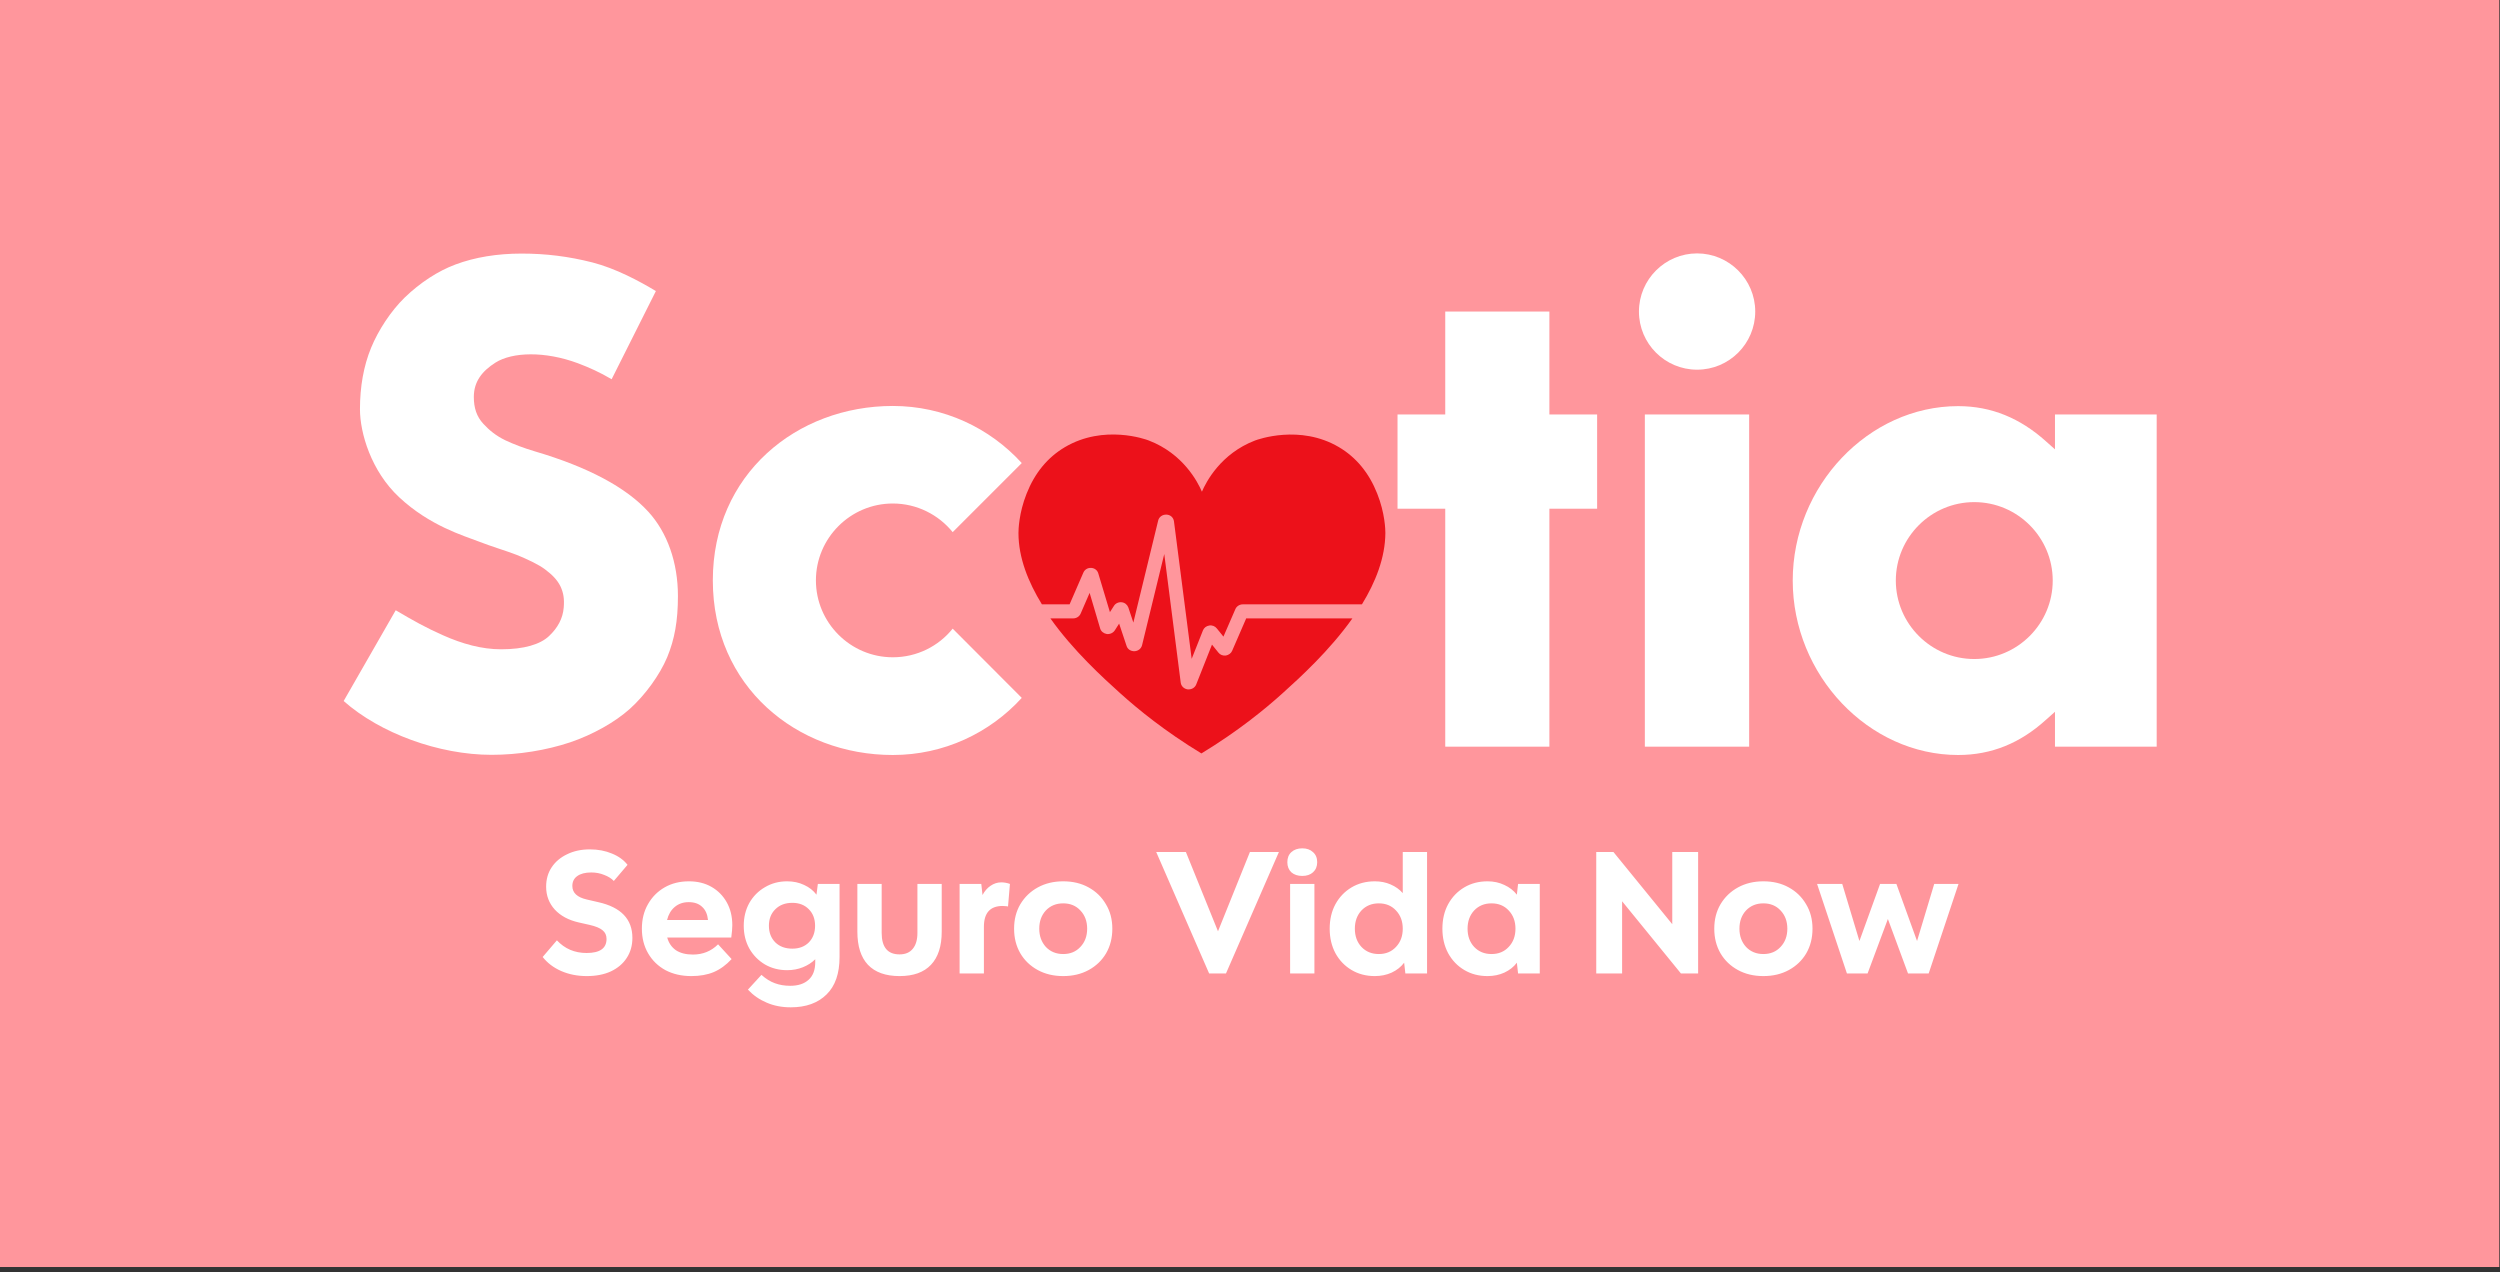
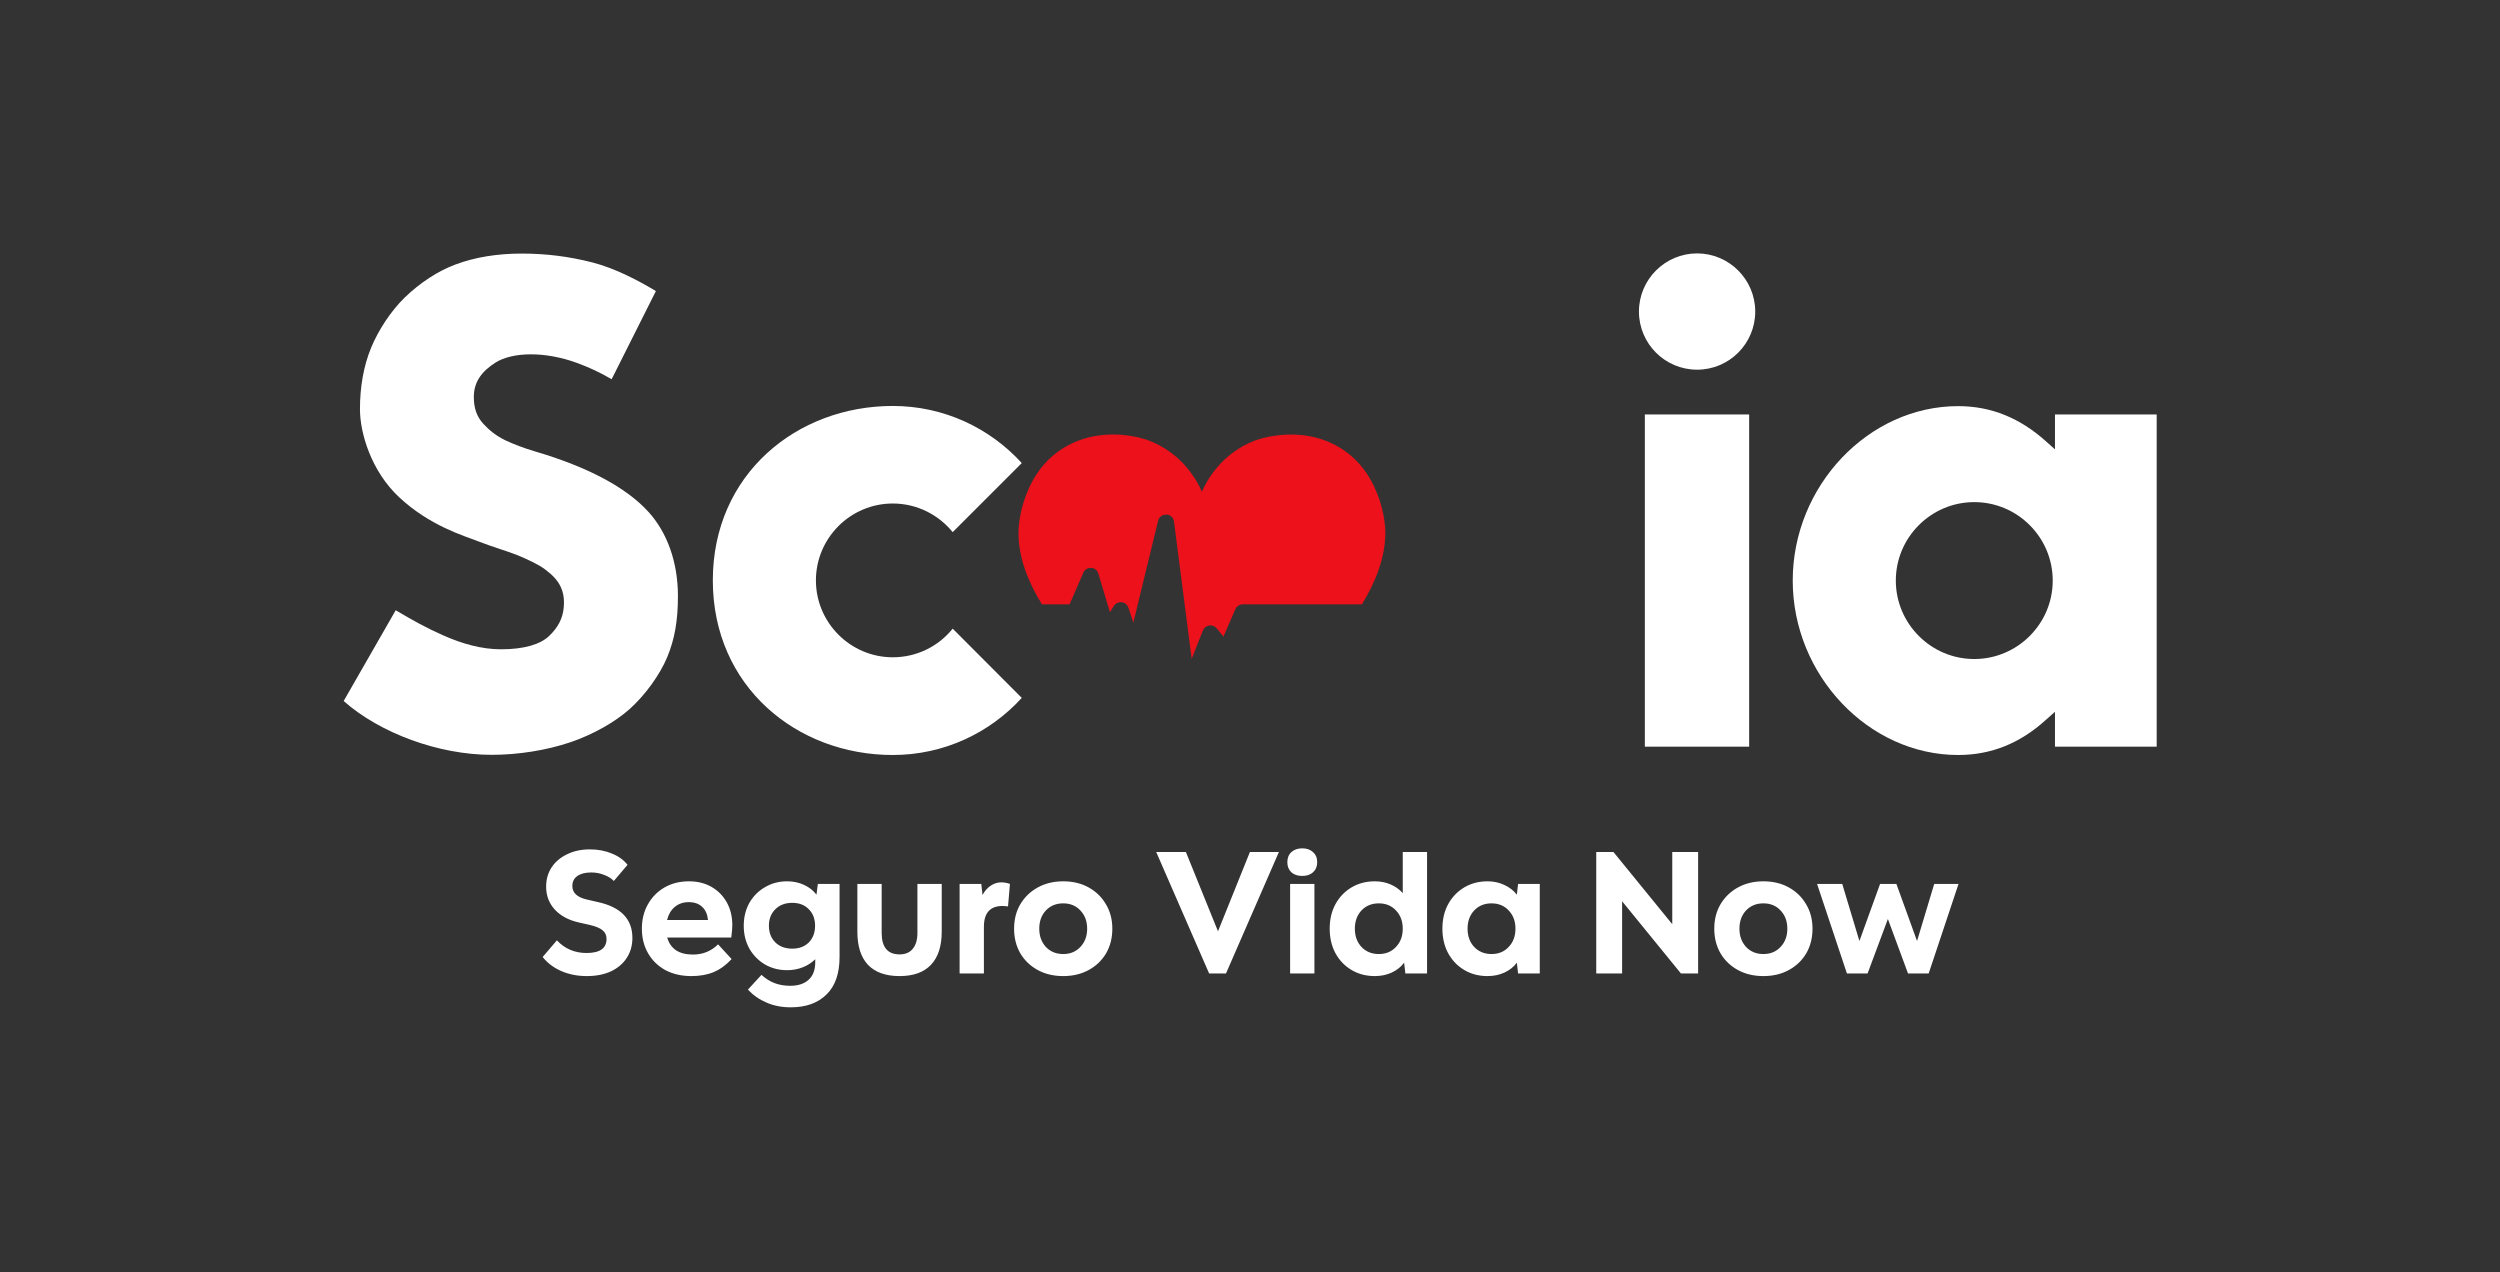
<svg xmlns="http://www.w3.org/2000/svg" width="448" height="228" viewBox="0 0 448 228" fill="none">
  <rect x="0" y="0" width="448" height="228" fill="#333333" stroke="none" />
-   <path d="M447.874 0H0V227.047H447.874V0Z" fill="#FF969C" />
-   <path d="M286.204 74.272H277.651V55.829H258.989V74.272H250.436V91.161H258.989V133.802H277.651V91.161H286.204V74.272Z" fill="white" />
+   <path d="M447.874 0V227.047H447.874V0Z" fill="#FF969C" />
  <path d="M313.449 74.272H294.757V133.802H313.449V74.272Z" fill="white" />
  <path d="M304.119 45.409C298.396 45.409 293.699 50.075 293.699 55.829C293.699 61.583 298.365 66.248 304.119 66.248C309.873 66.248 314.538 61.583 314.538 55.829C314.538 50.075 309.842 45.409 304.119 45.409Z" fill="white" />
  <path d="M386.478 133.802V74.272H368.252V80.524L366.573 79.031C362.001 74.957 356.9 72.779 350.897 72.779C334.817 72.779 321.257 87.087 321.257 104.037C321.257 120.988 334.848 135.295 350.897 135.295C356.9 135.295 362.032 133.149 366.573 129.044L368.252 127.551V133.802H386.478ZM353.79 118.096C346.045 118.096 339.731 111.782 339.731 104.037C339.731 96.293 346.045 89.979 353.79 89.979C361.534 89.979 367.848 96.293 367.848 104.037C367.848 111.782 361.534 118.096 353.79 118.096Z" fill="white" />
  <path d="M119.558 117.785C120.895 114.55 121.486 111.254 121.486 106.806C121.486 100.803 119.589 95.422 116.167 91.69C112.186 87.336 105.375 83.697 95.889 80.898C93.805 80.276 92.094 79.622 90.57 78.907C88.891 78.098 87.678 77.103 86.62 75.952C85.407 74.646 84.909 73.091 84.909 71.132C84.909 68.363 86.402 66.497 88.797 64.973C91.814 63.076 97.63 62.889 103.571 65.098C105.624 65.875 107.49 66.715 109.605 67.959L117.536 52.159C114.581 50.386 110.382 48.116 106.152 47.027C101.86 45.939 97.817 45.441 93.463 45.441C89.108 45.441 85.096 46.094 81.613 47.4C78.502 48.551 75.268 50.666 72.531 53.31C70.043 55.736 67.803 59.157 66.497 62.33C65.159 65.595 64.506 69.296 64.506 73.34C64.506 77.57 66.497 84.412 71.535 89.109C76.978 94.209 83.137 96.013 85.625 96.978C88.082 97.942 90.85 98.75 92.592 99.435C94.427 100.181 96.511 101.145 97.693 102.047C98.968 103.011 99.839 103.882 100.43 105.064C100.989 106.246 101.145 107.335 101.021 108.859C100.865 110.818 99.963 112.498 98.377 113.991C96.791 115.483 93.898 116.354 89.793 116.354C86.34 116.354 82.857 115.39 79.373 113.835C76.294 112.467 74.179 111.285 70.913 109.356L61.583 125.623C68.114 131.408 78.658 135.265 88.082 135.265C92.903 135.265 97.879 134.456 102.171 133.025C106.215 131.657 110.196 129.417 112.839 127.054C115.639 124.534 118.22 120.957 119.558 117.785Z" fill="white" />
  <path d="M170.721 112.653C168.202 115.794 164.314 117.785 159.991 117.785C152.402 117.785 146.212 111.595 146.212 104.006C146.212 96.417 152.402 90.228 159.991 90.228C164.314 90.228 168.202 92.249 170.721 95.36L183.1 82.981C177.377 76.698 169.135 72.748 159.991 72.748C142.76 72.748 127.738 85.003 127.738 104.006C127.738 123.01 142.76 135.295 159.991 135.295C169.135 135.295 177.377 131.345 183.1 125.062L170.721 112.653Z" fill="white" />
  <path d="M191.684 108.267L194.141 102.607C194.39 102.047 194.918 101.736 195.54 101.767C196.162 101.798 196.66 102.202 196.816 102.762L198.899 109.698L199.615 108.578C199.895 108.112 200.455 107.863 201.014 107.925C201.574 107.987 202.01 108.36 202.196 108.858L203.098 111.564L207.546 93.276C207.701 92.623 208.324 92.187 209.039 92.218C209.754 92.249 210.283 92.747 210.376 93.431L213.549 118.064L215.57 112.964C215.757 112.497 216.161 112.186 216.69 112.093C217.219 111.999 217.748 112.217 218.059 112.622L219.24 114.083L221.387 109.138C221.604 108.64 222.133 108.298 222.724 108.298H244.06C246.517 104.286 248.228 99.932 248.259 95.515C248.259 94.955 248.197 91.969 246.797 88.455C245.335 84.754 243.034 81.955 239.924 80.12C232.957 76.014 225.399 78.751 224.901 78.938C218.743 81.301 216.13 86.371 215.384 88.113C214.637 86.371 212.025 81.301 205.866 78.938C205.338 78.72 197.811 76.014 190.844 80.12C187.734 81.955 185.432 84.754 183.97 88.455C182.571 91.969 182.509 94.955 182.509 95.515C182.509 99.932 184.25 104.286 186.707 108.298H191.684V108.267Z" fill="#EC111A" />
-   <path d="M223.346 110.755L220.796 116.634C220.609 117.069 220.174 117.38 219.676 117.473C219.147 117.536 218.65 117.349 218.339 116.945L217.188 115.514L214.357 122.668C214.14 123.196 213.611 123.538 213.02 123.538C212.958 123.538 212.896 123.538 212.833 123.538C212.18 123.445 211.683 122.979 211.589 122.357L208.635 99.279L204.653 115.638C204.498 116.229 203.969 116.665 203.316 116.696C202.663 116.727 202.072 116.354 201.885 115.763L200.548 111.751L199.77 112.964C199.459 113.43 198.9 113.679 198.34 113.617C197.78 113.523 197.313 113.15 197.158 112.653L195.261 106.245L193.643 109.978C193.426 110.475 192.897 110.818 192.306 110.818H188.231C192.337 116.603 197.624 121.423 200.735 124.223C203.907 127.084 208.728 131.034 215.291 135.015C221.853 131.034 226.674 127.084 229.846 124.223C232.957 121.423 238.244 116.603 242.35 110.818H223.346V110.755Z" fill="#EC111A" />
  <path d="M97.245 171.492L99.796 168.506C101.206 170.02 102.979 170.777 105.114 170.777C107.499 170.777 108.691 169.937 108.691 168.258C108.691 167.594 108.453 167.076 107.976 166.703C107.52 166.309 106.742 165.987 105.643 165.738L103.715 165.303C101.89 164.888 100.459 164.121 99.423 163.001C98.386 161.861 97.867 160.492 97.867 158.896C97.867 157.569 98.199 156.408 98.863 155.412C99.526 154.417 100.449 153.64 101.631 153.08C102.813 152.499 104.171 152.209 105.705 152.209C107.157 152.209 108.473 152.458 109.655 152.955C110.837 153.432 111.77 154.106 112.454 154.977L109.997 157.869C109.562 157.413 108.981 157.05 108.256 156.781C107.551 156.491 106.783 156.345 105.954 156.345C104.876 156.345 104.036 156.563 103.435 156.999C102.854 157.413 102.564 158.004 102.564 158.771C102.564 159.995 103.435 160.803 105.176 161.197L107.198 161.664C111.283 162.576 113.325 164.712 113.325 168.071C113.325 169.44 112.983 170.642 112.299 171.679C111.635 172.695 110.692 173.493 109.469 174.074C108.245 174.634 106.804 174.914 105.145 174.914C103.487 174.914 101.963 174.613 100.573 174.012C99.205 173.41 98.096 172.571 97.245 171.492ZM131.105 171.866C130.13 172.923 129.062 173.701 127.901 174.198C126.761 174.675 125.423 174.914 123.889 174.914C122.147 174.914 120.602 174.561 119.255 173.856C117.928 173.13 116.891 172.125 116.144 170.839C115.398 169.554 115.025 168.081 115.025 166.423C115.025 164.764 115.388 163.302 116.113 162.037C116.839 160.752 117.834 159.746 119.099 159.02C120.364 158.295 121.815 157.932 123.454 157.932C124.988 157.932 126.336 158.263 127.497 158.927C128.658 159.59 129.57 160.513 130.234 161.695C130.897 162.877 131.229 164.245 131.229 165.801C131.229 166.36 131.167 167.096 131.042 168.009H119.566C119.835 168.983 120.354 169.74 121.121 170.279C121.909 170.798 122.925 171.057 124.169 171.057C125.952 171.057 127.455 170.445 128.679 169.222L131.105 171.866ZM123.422 161.664C122.427 161.664 121.587 161.954 120.903 162.535C120.24 163.095 119.783 163.872 119.535 164.867H126.875C126.771 163.831 126.419 163.043 125.817 162.504C125.237 161.944 124.438 161.664 123.422 161.664ZM141.708 180.512C140.111 180.512 138.67 180.232 137.385 179.672C136.099 179.133 134.979 178.356 134.026 177.34L136.452 174.696C137.24 175.401 138.038 175.898 138.847 176.189C139.676 176.5 140.599 176.655 141.615 176.655C143.025 176.655 144.124 176.292 144.911 175.567C145.699 174.862 146.093 173.804 146.093 172.394V171.897C145.492 172.498 144.756 172.975 143.885 173.327C143.014 173.68 142.071 173.856 141.055 173.856C139.583 173.856 138.256 173.514 137.074 172.83C135.892 172.125 134.959 171.171 134.274 169.968C133.611 168.766 133.279 167.408 133.279 165.894C133.279 164.38 133.611 163.022 134.274 161.819C134.959 160.617 135.892 159.673 137.074 158.989C138.256 158.284 139.583 157.932 141.055 157.932C142.174 157.932 143.19 158.149 144.103 158.585C145.015 159 145.751 159.58 146.311 160.327L146.56 158.398H150.448V171.492C150.448 174.457 149.67 176.697 148.115 178.21C146.56 179.745 144.424 180.512 141.708 180.512ZM141.988 169.999C143.211 169.999 144.196 169.626 144.943 168.88C145.689 168.113 146.062 167.117 146.062 165.894C146.062 164.671 145.689 163.686 144.943 162.939C144.196 162.172 143.211 161.788 141.988 161.788C140.723 161.788 139.707 162.172 138.94 162.939C138.173 163.686 137.789 164.671 137.789 165.894C137.789 167.117 138.173 168.113 138.94 168.88C139.707 169.626 140.723 169.999 141.988 169.999ZM153.64 166.951V158.398H157.995V167.169C157.995 169.74 159.062 171.026 161.198 171.026C162.235 171.026 163.023 170.694 163.562 170.03C164.122 169.367 164.402 168.413 164.402 167.169V158.398H168.756V166.951C168.756 169.564 168.113 171.544 166.828 172.892C165.563 174.24 163.686 174.914 161.198 174.914C158.71 174.914 156.823 174.24 155.538 172.892C154.273 171.544 153.64 169.564 153.64 166.951ZM171.961 174.447V158.398H175.848L176.066 160.389C176.439 159.684 176.916 159.134 177.497 158.74C178.098 158.326 178.741 158.118 179.425 158.118C179.943 158.118 180.462 158.212 180.98 158.398L180.638 162.442C180.451 162.4 180.286 162.379 180.14 162.379C179.995 162.359 179.84 162.348 179.674 162.348C177.435 162.348 176.315 163.592 176.315 166.08V174.447H171.961ZM190.527 174.914C188.806 174.914 187.282 174.551 185.955 173.825C184.628 173.099 183.591 172.104 182.844 170.839C182.098 169.554 181.725 168.081 181.725 166.423C181.725 164.764 182.098 163.302 182.844 162.037C183.612 160.752 184.659 159.746 185.986 159.02C187.313 158.295 188.826 157.932 190.527 157.932C192.248 157.932 193.761 158.295 195.068 159.02C196.395 159.746 197.431 160.752 198.178 162.037C198.945 163.302 199.329 164.764 199.329 166.423C199.329 168.081 198.955 169.554 198.209 170.839C197.463 172.104 196.426 173.099 195.099 173.825C193.772 174.551 192.248 174.914 190.527 174.914ZM190.527 170.964C191.792 170.964 192.818 170.538 193.606 169.688C194.415 168.838 194.819 167.75 194.819 166.423C194.819 165.096 194.415 164.007 193.606 163.157C192.818 162.307 191.792 161.882 190.527 161.882C189.262 161.882 188.225 162.307 187.416 163.157C186.629 164.007 186.235 165.096 186.235 166.423C186.235 167.729 186.629 168.817 187.416 169.688C188.225 170.538 189.262 170.964 190.527 170.964ZM216.677 174.447L207.191 152.675H212.51L218.264 166.889L223.987 152.675H229.181L219.694 174.447H216.677ZM230.691 154.51C230.691 153.743 230.93 153.142 231.406 152.706C231.904 152.25 232.557 152.022 233.366 152.022C234.175 152.022 234.817 152.25 235.294 152.706C235.792 153.142 236.041 153.743 236.041 154.51C236.041 155.257 235.792 155.858 235.294 156.314C234.817 156.75 234.175 156.967 233.366 156.967C232.557 156.967 231.904 156.75 231.406 156.314C230.93 155.858 230.691 155.257 230.691 154.51ZM231.189 174.447V158.398H235.543V174.447H231.189ZM251.841 174.447L251.623 172.519C251.063 173.265 250.317 173.856 249.384 174.292C248.471 174.706 247.466 174.914 246.367 174.914C244.812 174.914 243.422 174.551 242.199 173.825C240.976 173.099 240.011 172.094 239.306 170.808C238.622 169.522 238.28 168.061 238.28 166.423C238.28 164.764 238.622 163.302 239.306 162.037C240.011 160.752 240.976 159.746 242.199 159.02C243.422 158.295 244.812 157.932 246.367 157.932C247.403 157.932 248.347 158.118 249.197 158.492C250.068 158.865 250.794 159.383 251.374 160.047V152.675H255.728V174.447H251.841ZM247.082 170.964C248.347 170.964 249.373 170.538 250.161 169.688C250.97 168.838 251.374 167.75 251.374 166.423C251.374 165.096 250.97 164.007 250.161 163.157C249.373 162.307 248.347 161.882 247.082 161.882C245.817 161.882 244.78 162.307 243.972 163.157C243.184 164.007 242.79 165.096 242.79 166.423C242.79 167.75 243.184 168.838 243.972 169.688C244.78 170.538 245.817 170.964 247.082 170.964ZM272.039 174.447L271.821 172.519C271.261 173.265 270.515 173.856 269.582 174.292C268.67 174.706 267.664 174.914 266.565 174.914C265.01 174.914 263.621 174.551 262.397 173.825C261.174 173.099 260.21 172.094 259.505 170.808C258.82 169.522 258.478 168.061 258.478 166.423C258.478 164.764 258.82 163.302 259.505 162.037C260.21 160.752 261.174 159.746 262.397 159.02C263.621 158.295 265.01 157.932 266.565 157.932C267.664 157.932 268.67 158.149 269.582 158.585C270.494 159 271.241 159.58 271.821 160.327L272.039 158.398H275.927V174.447H272.039ZM267.28 170.964C268.545 170.964 269.572 170.538 270.359 169.688C271.168 168.838 271.572 167.75 271.572 166.423C271.572 165.096 271.168 164.007 270.359 163.157C269.572 162.307 268.545 161.882 267.28 161.882C266.015 161.882 264.979 162.307 264.17 163.157C263.382 164.007 262.988 165.096 262.988 166.423C262.988 167.75 263.382 168.838 264.17 169.688C264.979 170.538 266.015 170.964 267.28 170.964ZM286.047 174.447V152.675H289.126L299.67 165.614V152.675H304.304V174.447H301.225L290.681 161.508V174.447H286.047ZM315.999 174.914C314.278 174.914 312.754 174.551 311.427 173.825C310.1 173.099 309.063 172.104 308.317 170.839C307.571 169.554 307.197 168.081 307.197 166.423C307.197 164.764 307.571 163.302 308.317 162.037C309.084 160.752 310.131 159.746 311.458 159.02C312.785 158.295 314.299 157.932 315.999 157.932C317.72 157.932 319.234 158.295 320.54 159.02C321.867 159.746 322.904 160.752 323.65 162.037C324.418 163.302 324.801 164.764 324.801 166.423C324.801 168.081 324.428 169.554 323.682 170.839C322.935 172.104 321.898 173.099 320.571 173.825C319.244 174.551 317.72 174.914 315.999 174.914ZM315.999 170.964C317.264 170.964 318.29 170.538 319.078 169.688C319.887 168.838 320.291 167.75 320.291 166.423C320.291 165.096 319.887 164.007 319.078 163.157C318.29 162.307 317.264 161.882 315.999 161.882C314.734 161.882 313.698 162.307 312.889 163.157C312.101 164.007 311.707 165.096 311.707 166.423C311.707 167.729 312.101 168.817 312.889 169.688C313.698 170.538 314.734 170.964 315.999 170.964ZM330.969 174.447L325.619 158.398H330.129L333.208 168.631L336.91 158.398H339.833L343.534 168.631L346.613 158.398H350.968L345.618 174.447H341.917L338.309 164.681L334.67 174.447H330.969Z" fill="white" />
</svg>